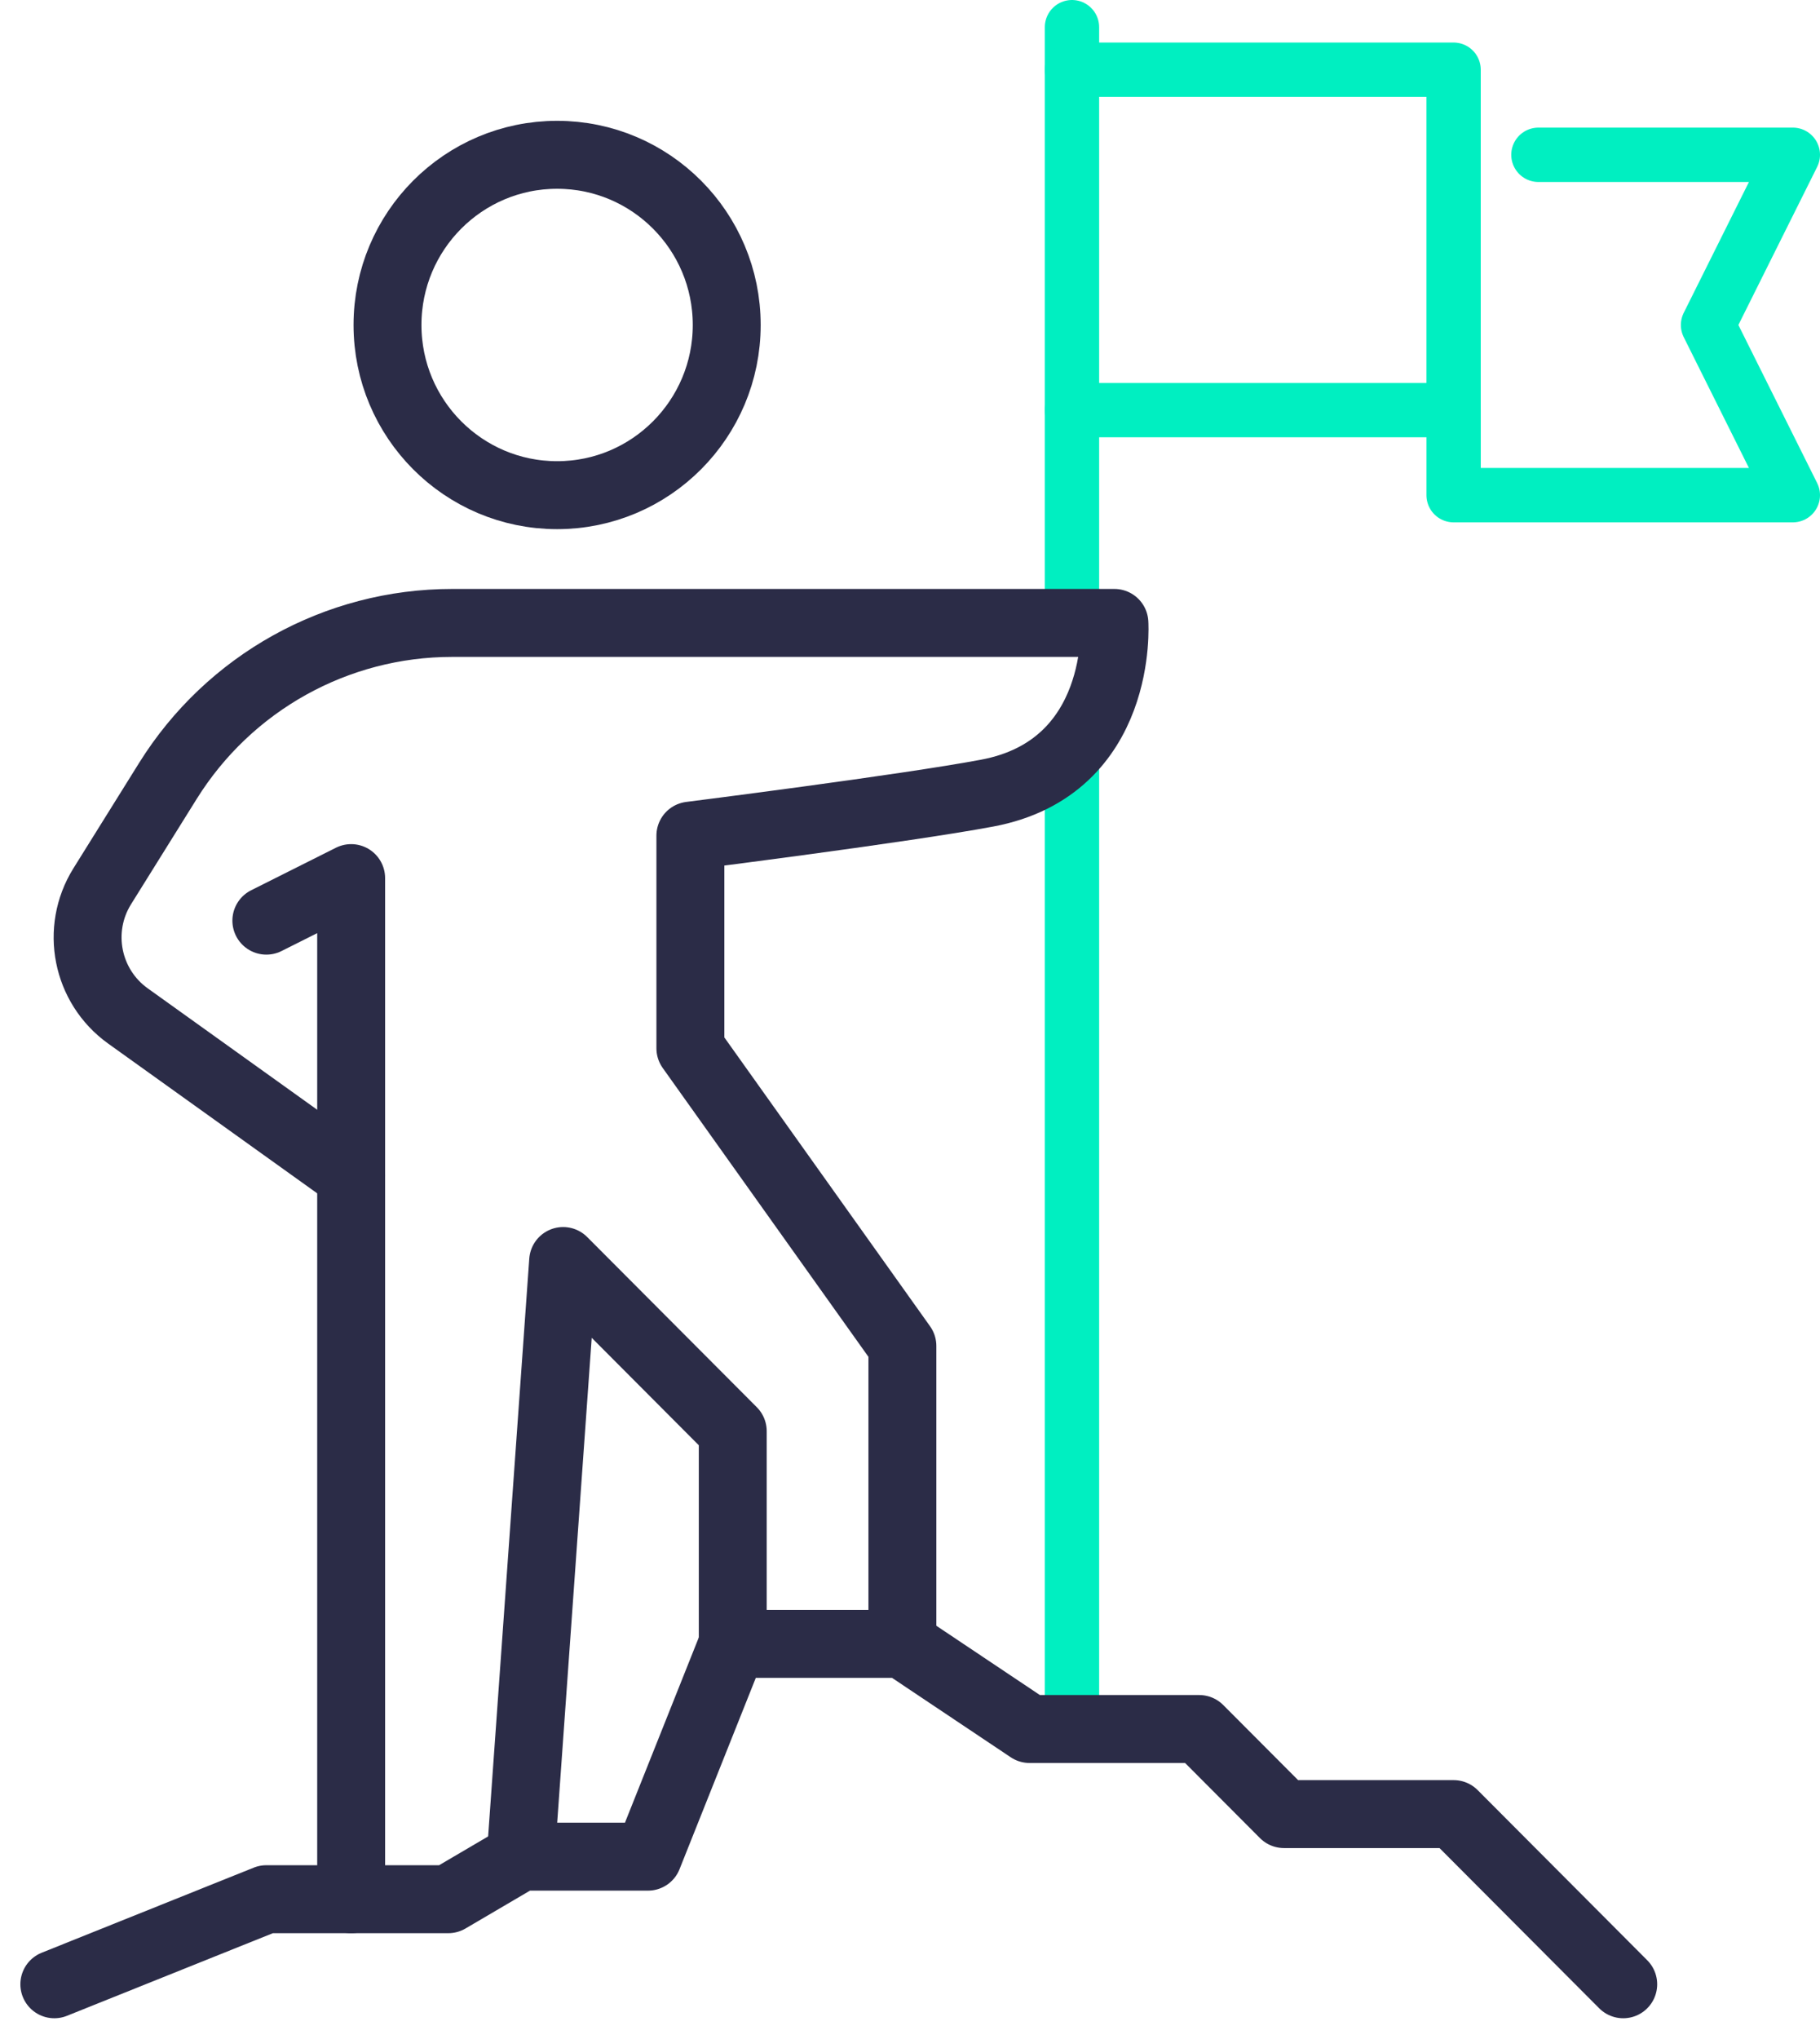
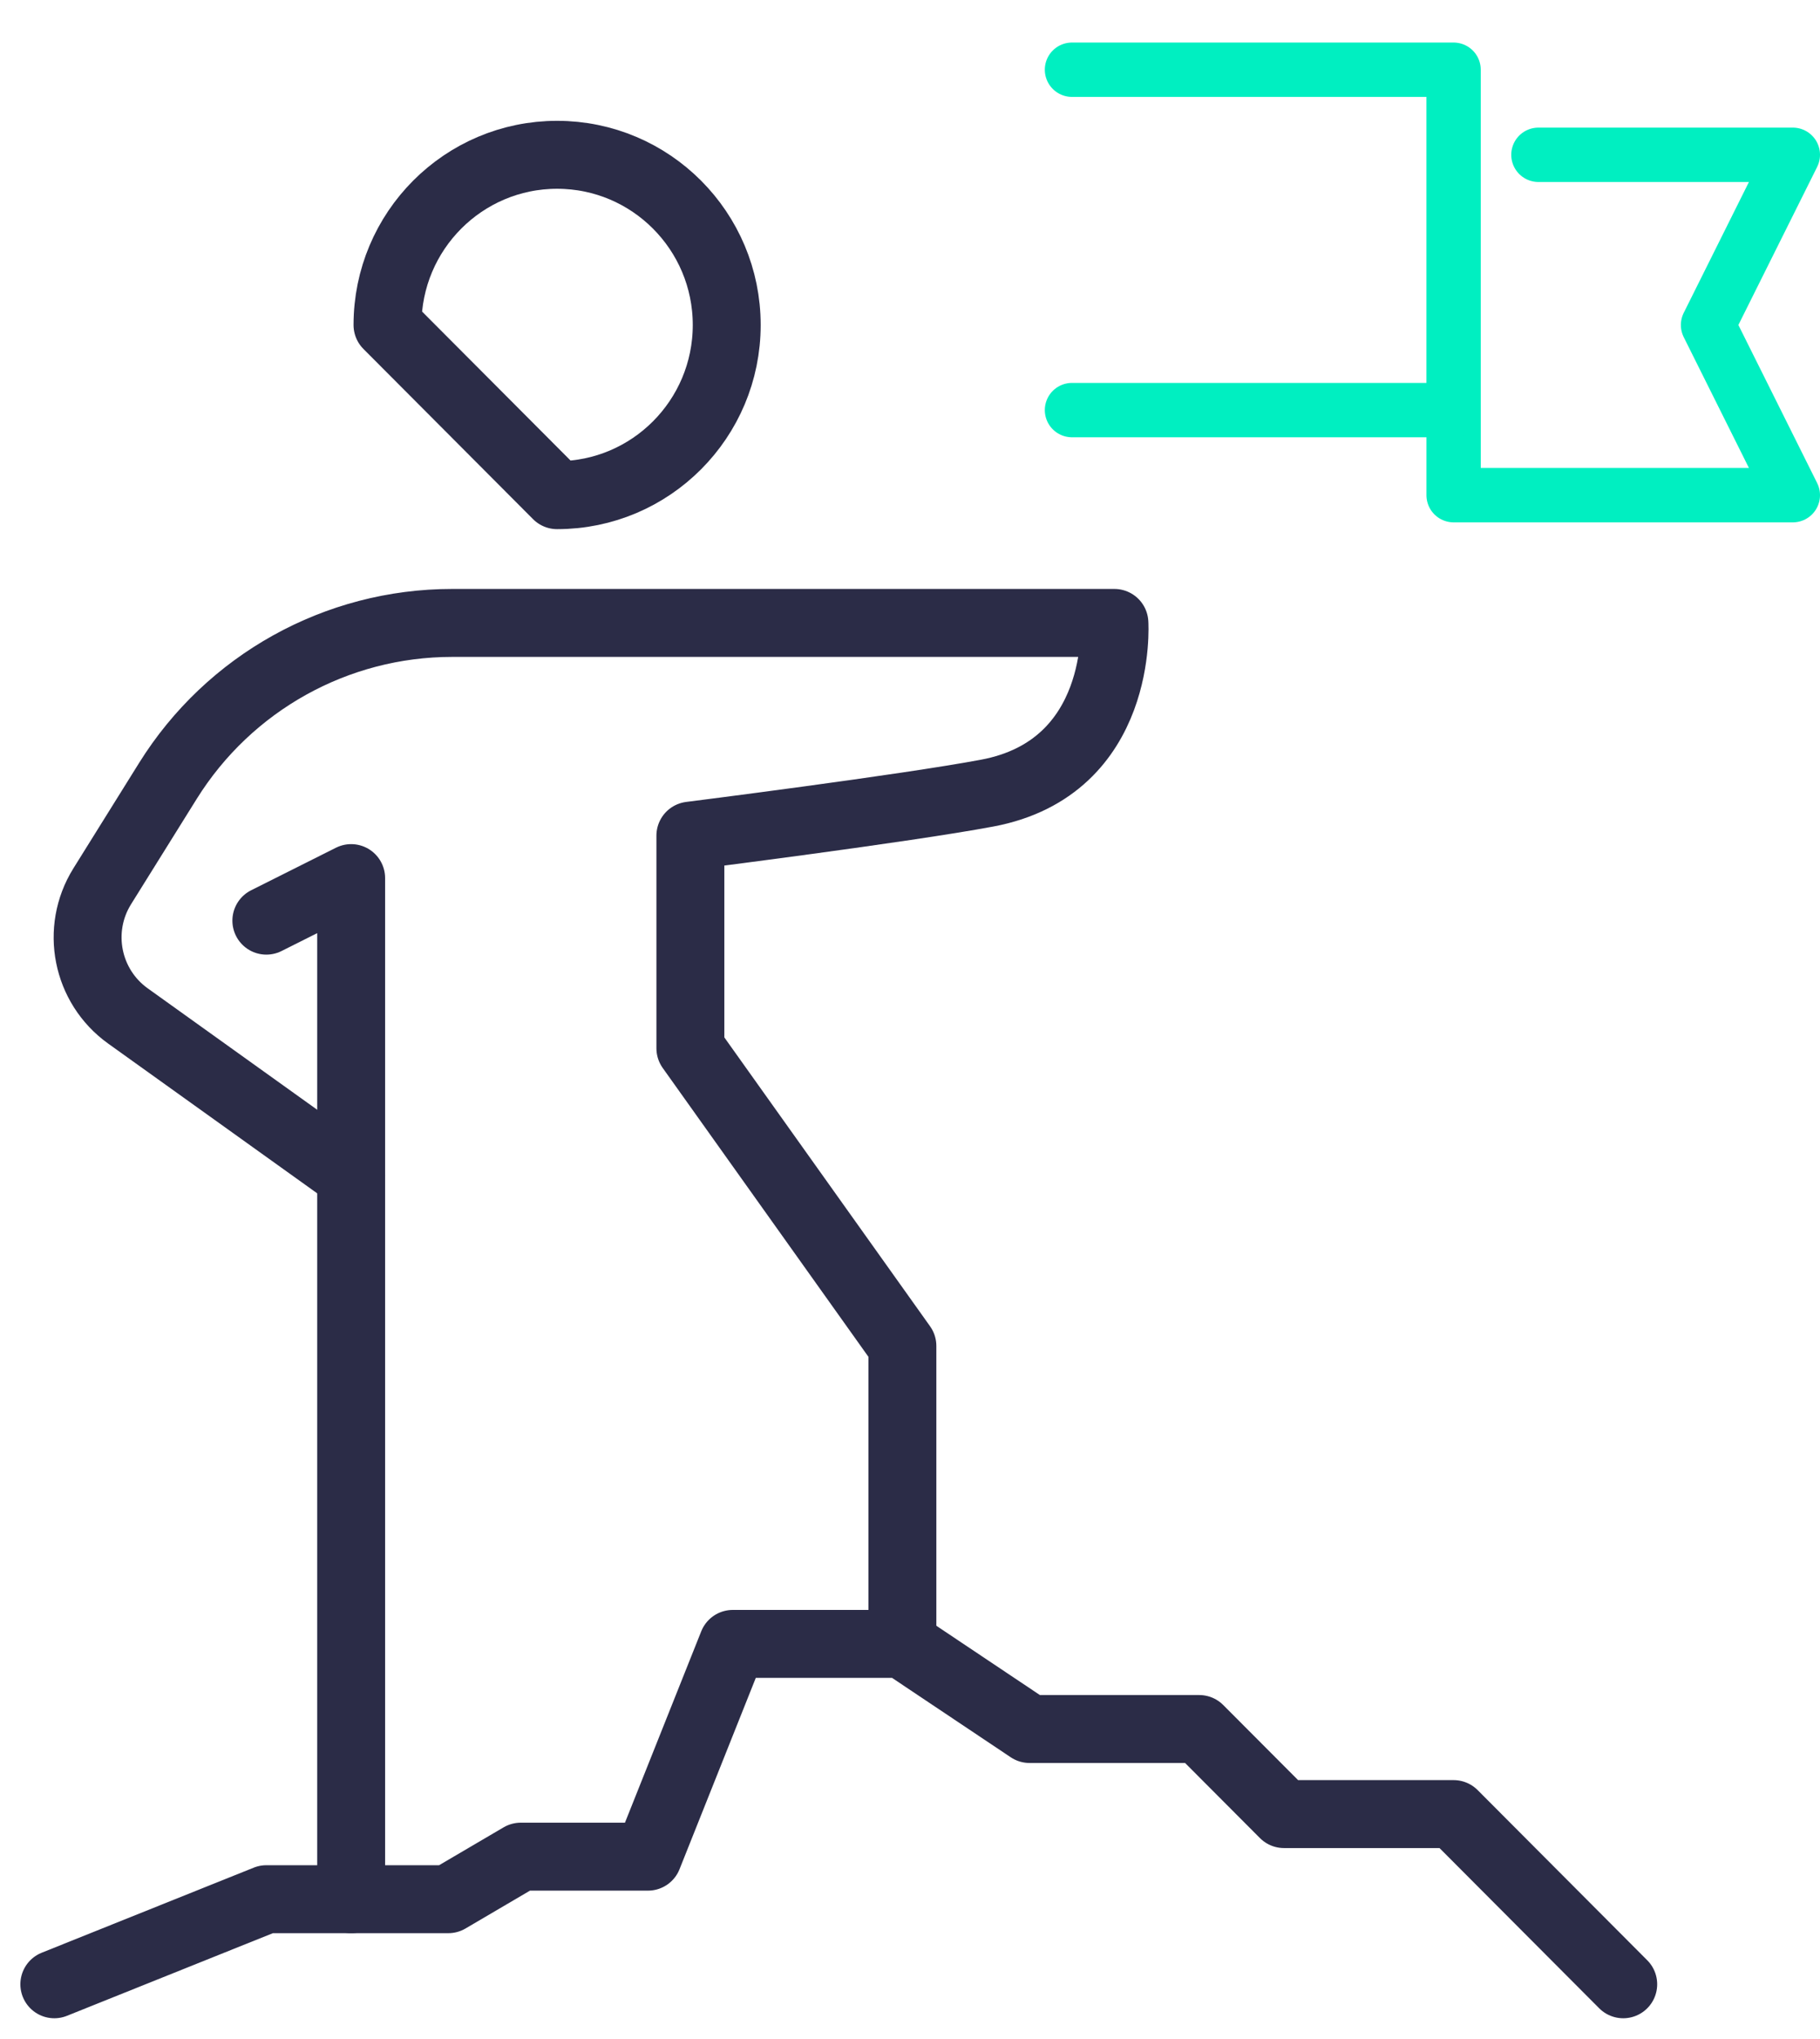
<svg xmlns="http://www.w3.org/2000/svg" width="67" height="75" viewBox="0 0 67 75" fill="none">
-   <path d="M39.463 27.608V63.608" stroke="#00EFC1" stroke-width="2" stroke-linecap="round" stroke-linejoin="round" />
-   <path d="M19.17 68.305L20.731 46.392L26.975 52.653V60.479" stroke="#2B2C47" stroke-width="2.5" stroke-linecap="round" stroke-linejoin="round" />
  <path d="M2 73L9.805 69.87H16.504L19.171 68.305H23.854L26.976 60.478H33.219L37.902 63.609H44.146L47.268 66.739H53.512L59.756 73" stroke="#2B2C47" stroke-width="2.5" stroke-linecap="round" stroke-linejoin="round" />
  <path d="M9.805 33.87L12.927 32.305V69.87" stroke="#2B2C47" stroke-width="2.5" stroke-linecap="round" stroke-linejoin="round" />
-   <path d="M39.463 1V22.913" stroke="#00EFC1" stroke-width="2" stroke-linecap="round" stroke-linejoin="round" />
  <path d="M12.928 43.26L4.708 37.375C3.187 36.284 2.772 34.2 3.762 32.608L6.18 28.731C8.436 25.113 12.388 22.917 16.643 22.917H41.025C41.025 22.917 41.382 28.234 36.342 29.178C33.296 29.75 25.415 30.743 25.415 30.743V38.565L33.22 49.517V60.482" stroke="#2B2C47" stroke-width="2.5" stroke-linecap="round" stroke-linejoin="round" />
  <path d="M56.634 5.695H66L62.878 11.956L66 18.217H53.512V15.087" stroke="#00EFC1" stroke-width="2" stroke-linecap="round" stroke-linejoin="round" />
  <path d="M39.463 2.565H53.511V15.087H39.463" stroke="#00EFC1" stroke-width="2" stroke-linecap="round" stroke-linejoin="round" />
-   <path d="M20.509 18.217C23.957 18.217 26.753 15.413 26.753 11.956C26.753 8.499 23.957 5.695 20.509 5.695C17.062 5.695 14.265 8.499 14.265 11.956C14.265 15.413 17.062 18.217 20.509 18.217Z" stroke="#2B2C47" stroke-width="2.5" stroke-linecap="round" stroke-linejoin="round" />
+   <path d="M20.509 18.217C23.957 18.217 26.753 15.413 26.753 11.956C26.753 8.499 23.957 5.695 20.509 5.695C17.062 5.695 14.265 8.499 14.265 11.956Z" stroke="#2B2C47" stroke-width="2.5" stroke-linecap="round" stroke-linejoin="round" />
</svg>